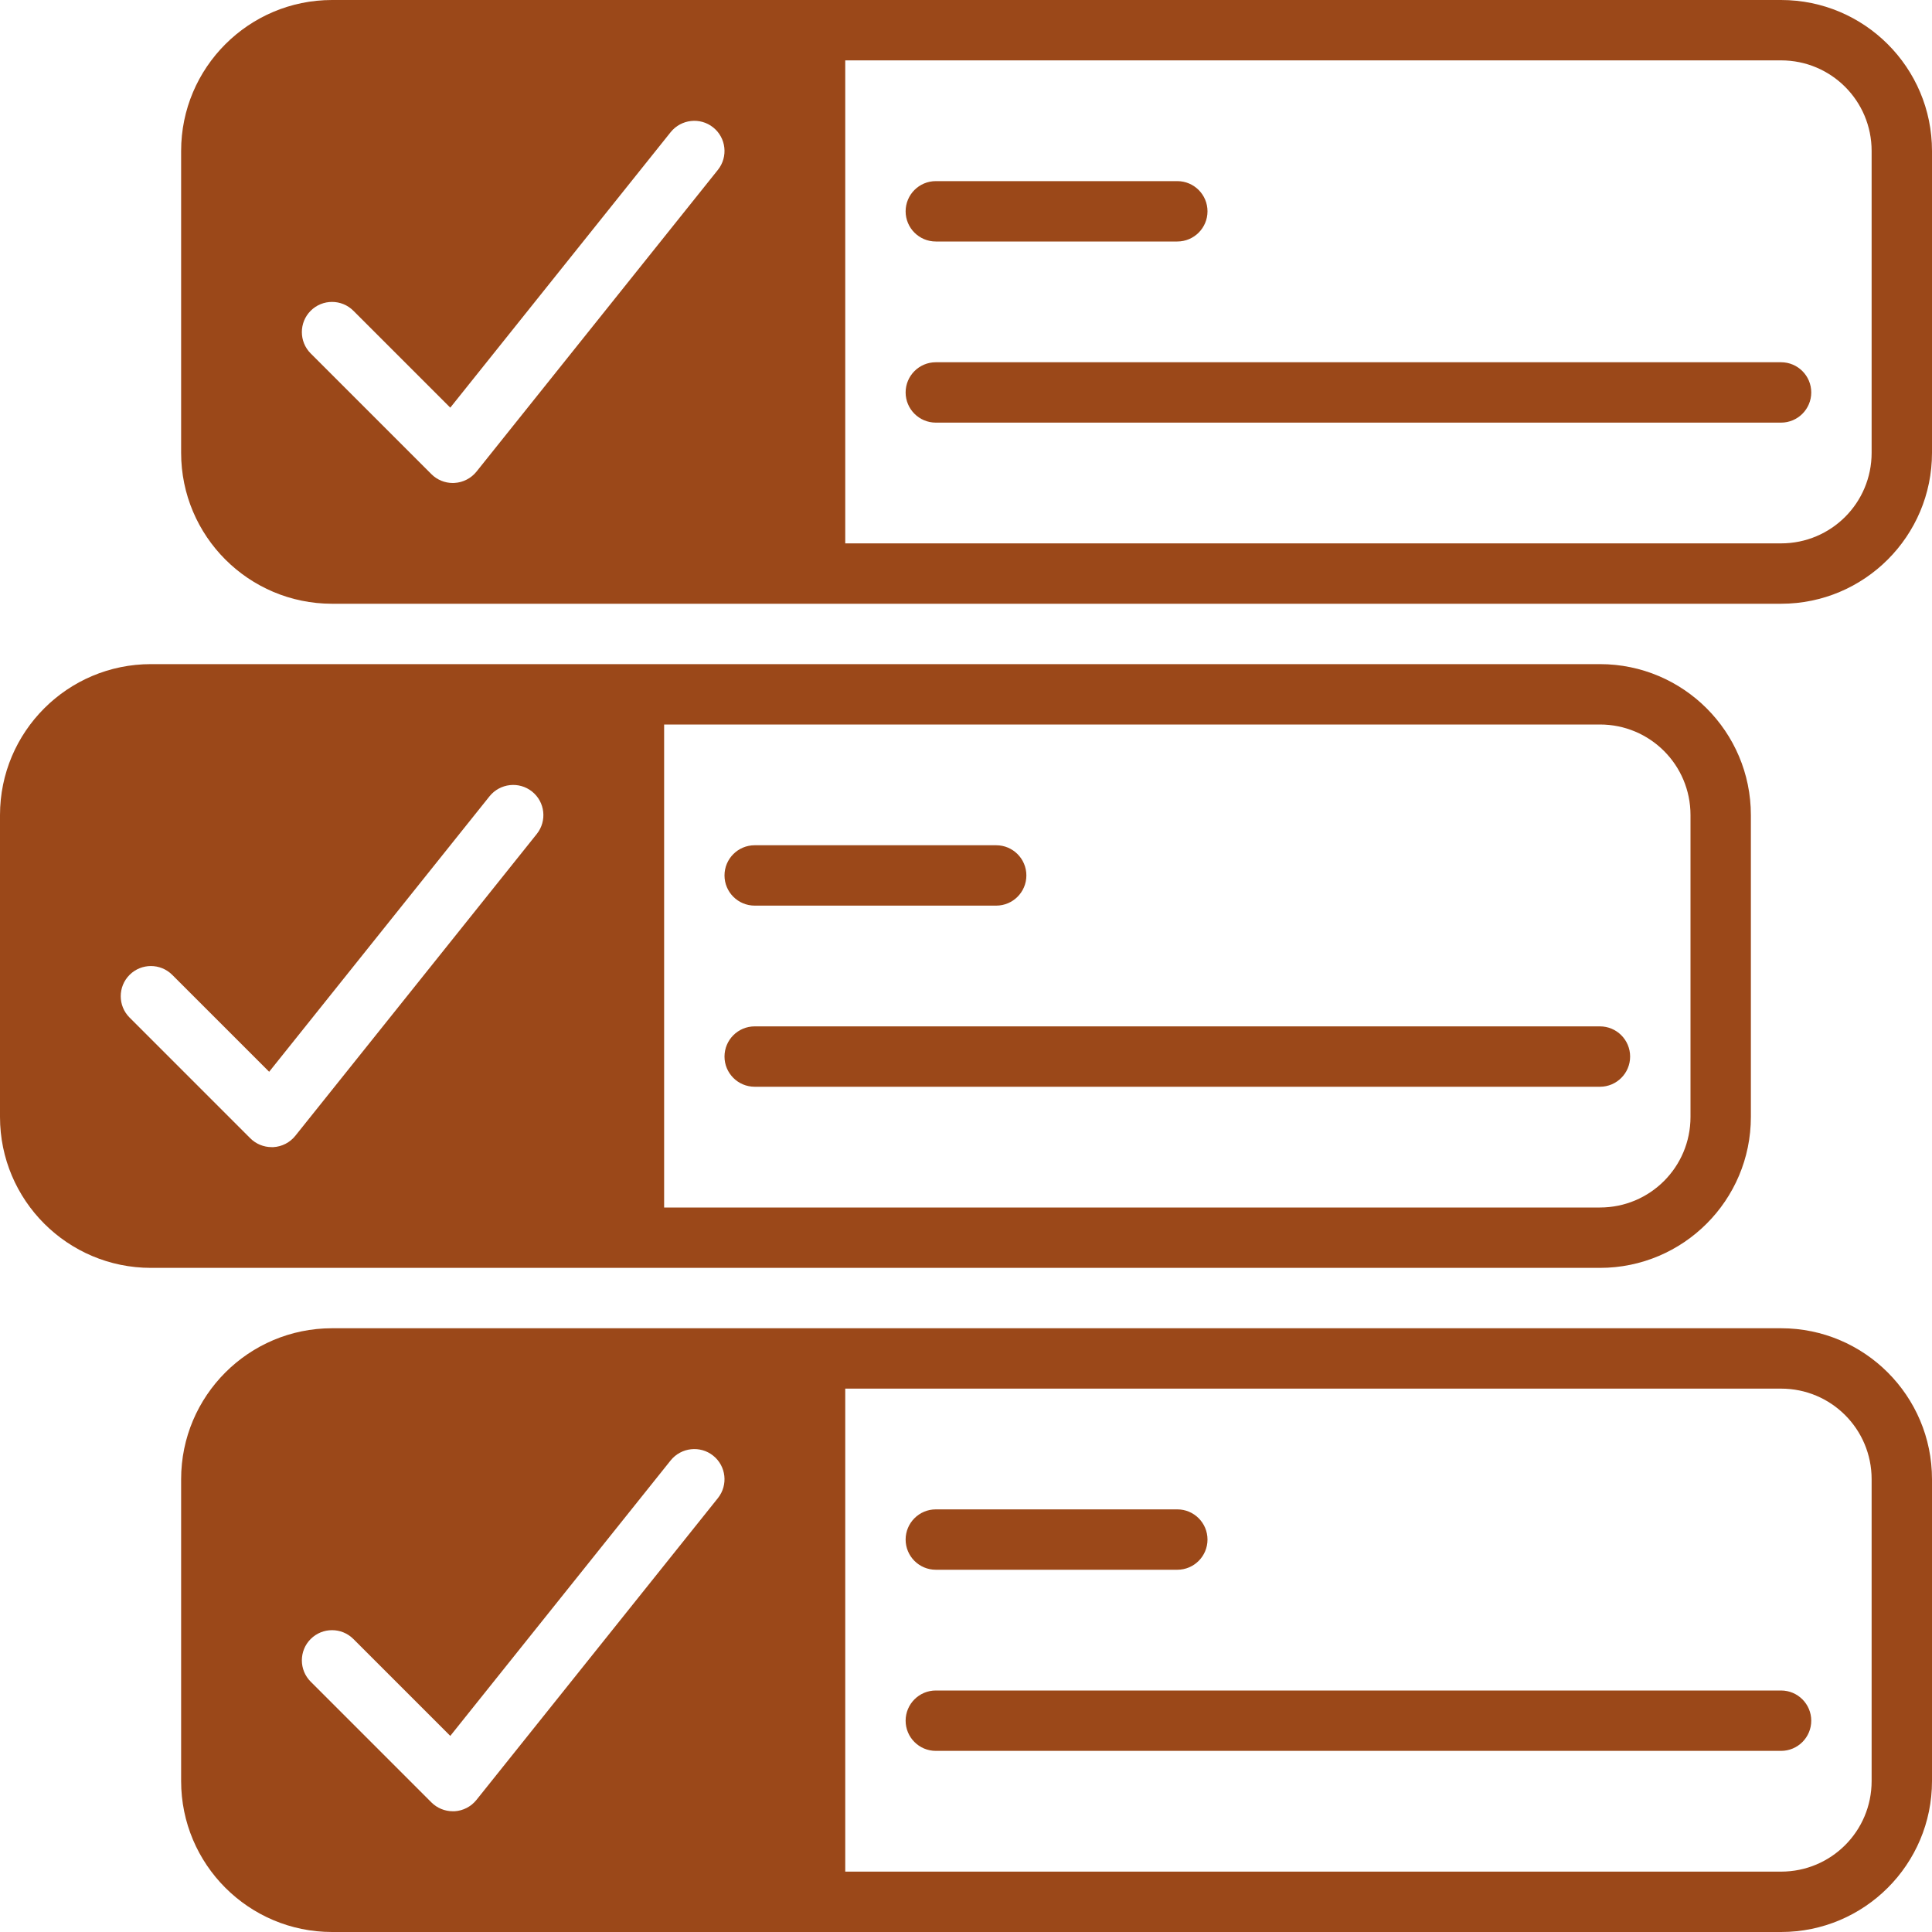
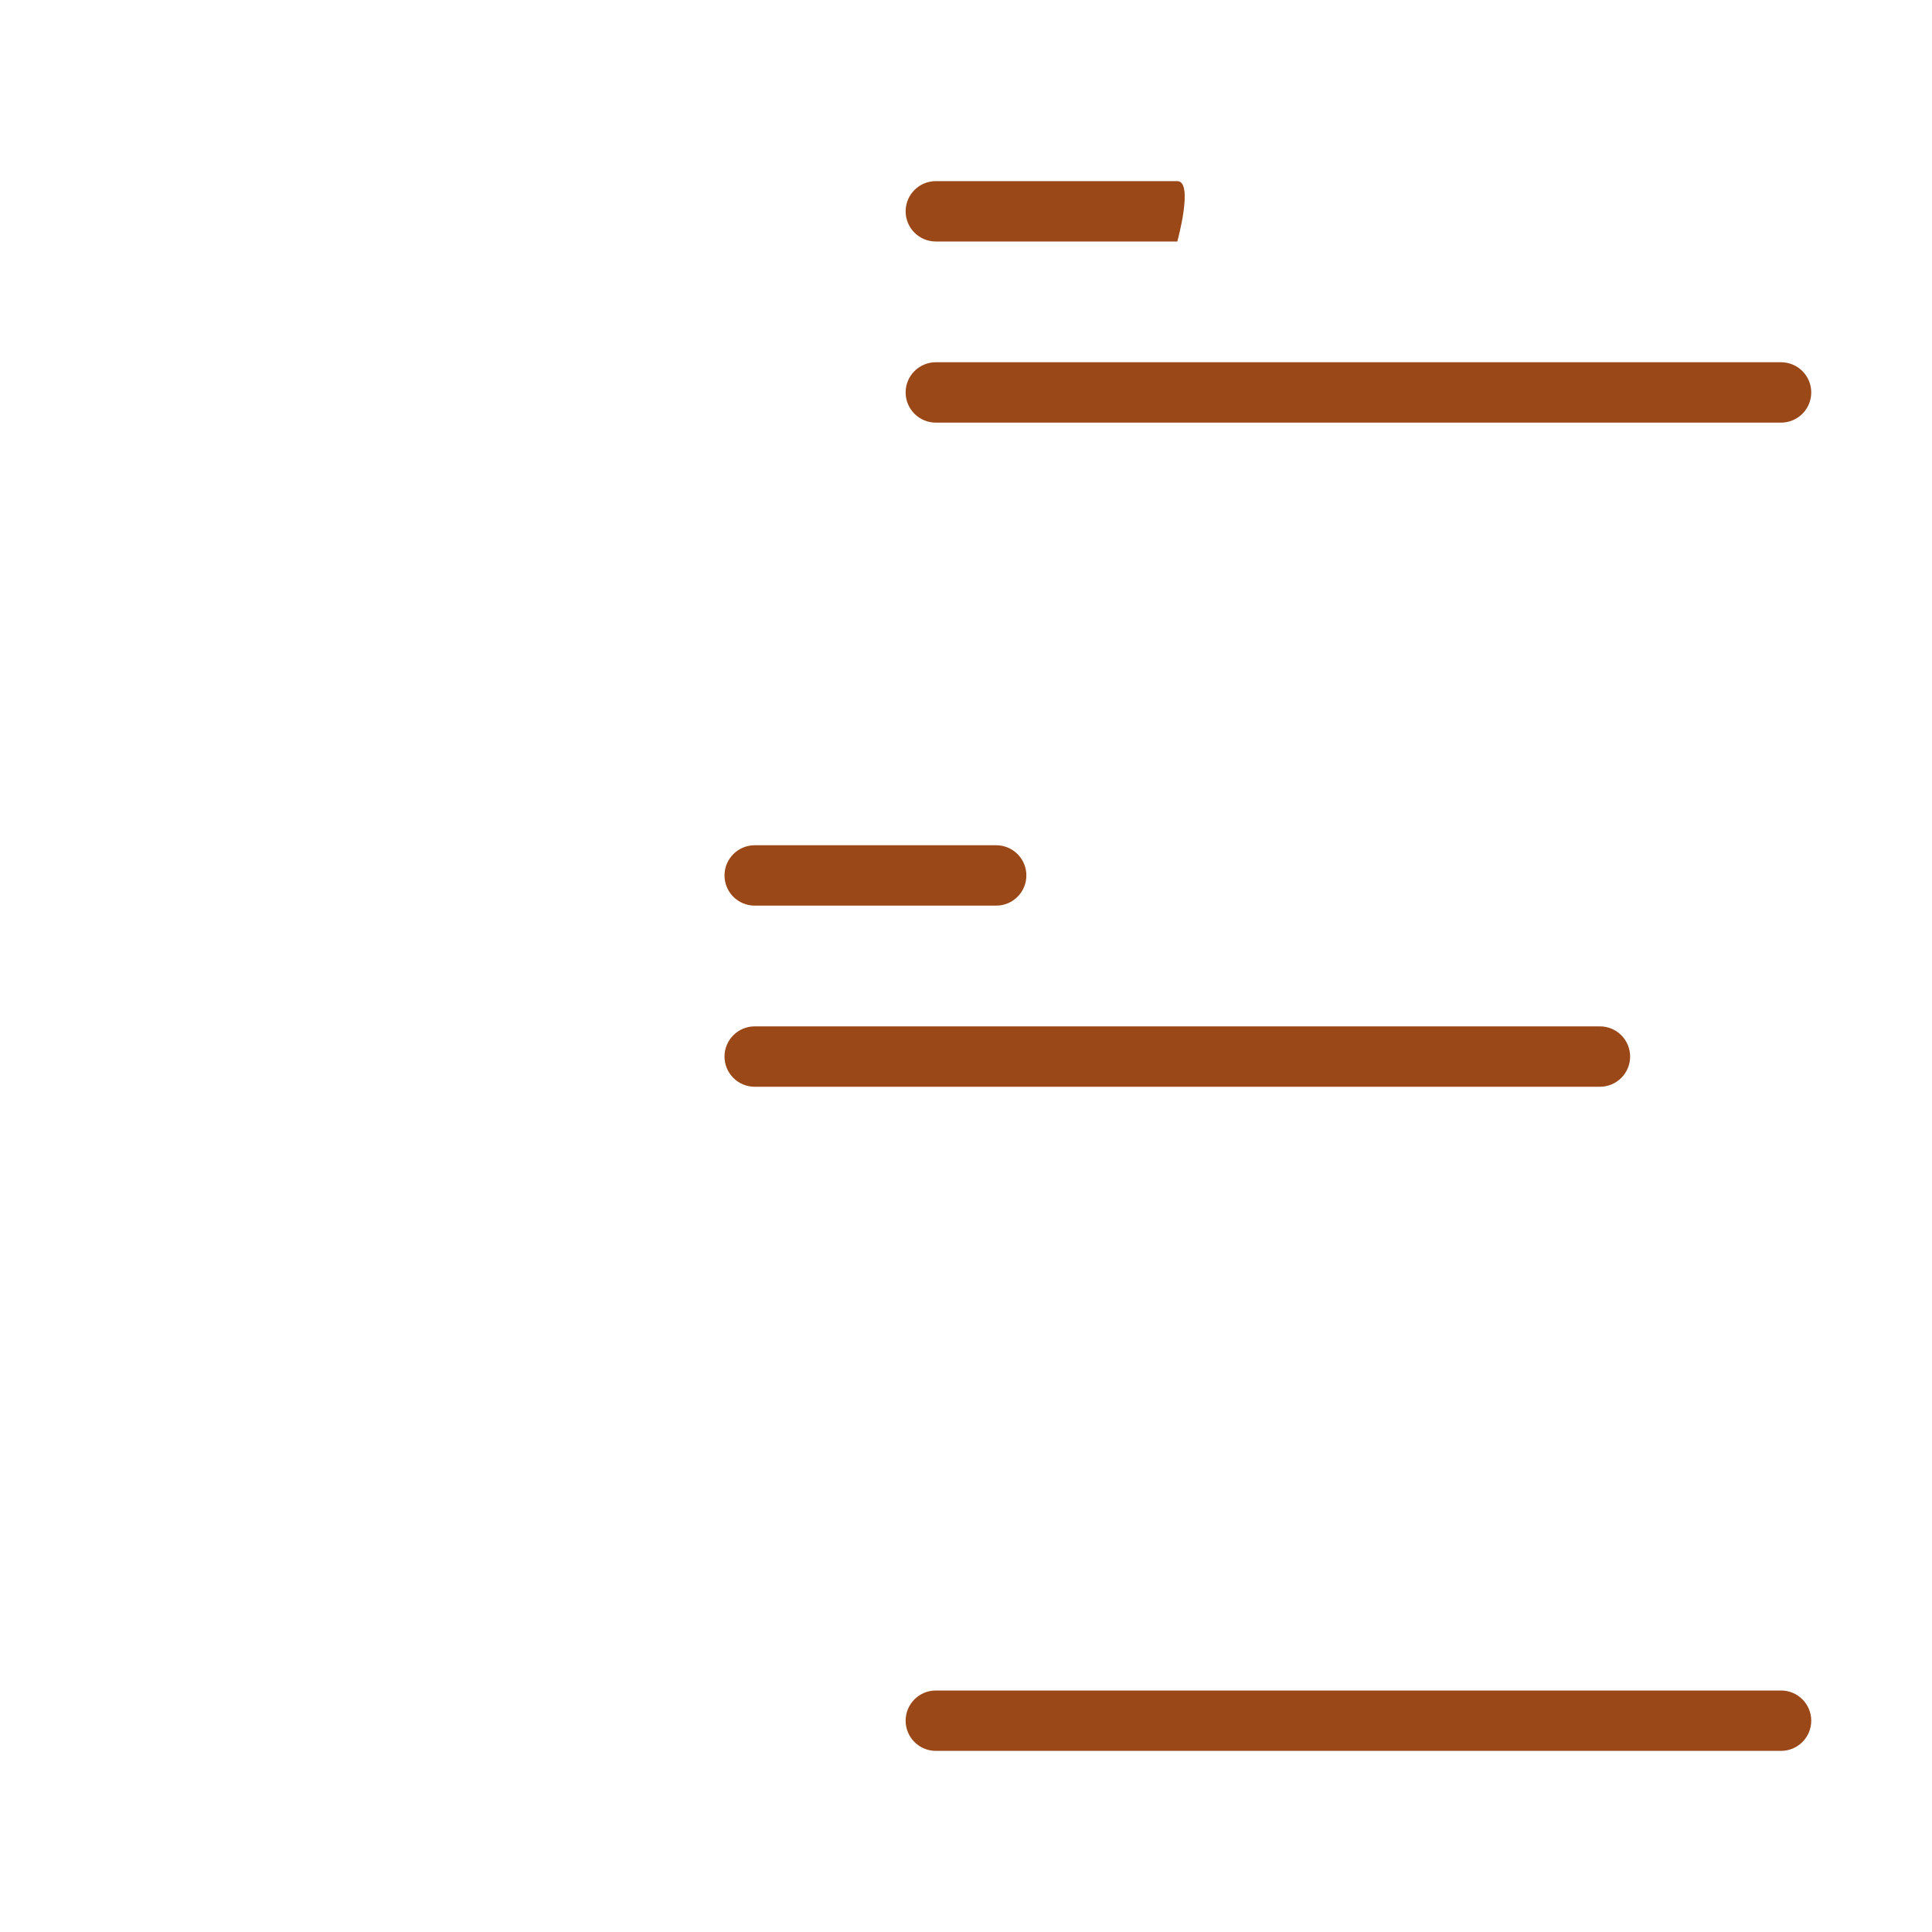
<svg xmlns="http://www.w3.org/2000/svg" fill="#9b4819" height="32" preserveAspectRatio="xMidYMid meet" version="1" viewBox="0.0 0.0 32.0 32.0" width="32" zoomAndPan="magnify">
  <g id="change1_1">
-     <path d="M15.5,4h4C19.776,4,20,3.776,20,3.5S19.776,3,19.5,3h-4C15.224,3,15,3.224,15,3.5S15.224,4,15.5,4z" />
+     <path d="M15.5,4h4S19.776,3,19.5,3h-4C15.224,3,15,3.224,15,3.5S15.224,4,15.5,4z" />
  </g>
  <g id="change1_2">
    <path d="M29.5,6h-14C15.224,6,15,6.224,15,6.5S15.224,7,15.5,7h14C29.776,7,30,6.776,30,6.5S29.776,6,29.5,6z" />
  </g>
  <g id="change1_3">
    <path d="M12.5,15h4c0.276,0,0.5-0.224,0.5-0.5S16.776,14,16.5,14h-4c-0.276,0-0.5,0.224-0.5,0.5S12.224,15,12.5,15z" />
  </g>
  <g id="change1_4">
    <path d="M12.5,18h14c0.276,0,0.5-0.224,0.5-0.5S26.776,17,26.5,17h-14c-0.276,0-0.5,0.224-0.5,0.5S12.224,18,12.5,18z" />
  </g>
  <g id="change1_5">
-     <path d="M29.5,0h-24C4.12,0,3,1.12,3,2.5v5C3,8.88,4.12,10,5.5,10h24c1.38,0,2.5-1.12,2.5-2.5v-5C32,1.12,30.88,0,29.5,0z M11.891,2.813l-4,5C7.802,7.923,7.669,7.991,7.528,7.999C7.519,8,7.509,8,7.5,8C7.368,8,7.24,7.948,7.146,7.854l-2-2 c-0.195-0.195-0.195-0.512,0-0.707s0.512-0.195,0.707,0l1.605,1.605l3.651-4.564c0.173-0.214,0.488-0.25,0.703-0.078 C12.028,2.282,12.063,2.597,11.891,2.813z M31,7.5C31,8.33,30.33,9,29.5,9H14V1h15.5C30.33,1,31,1.67,31,2.5V7.5z" />
-   </g>
+     </g>
  <g id="change1_6">
-     <path d="M29,18.5v-5c0-1.38-1.12-2.5-2.5-2.5h-24C1.12,11,0,12.12,0,13.5v5C0,19.88,1.12,21,2.5,21h24C27.88,21,29,19.88,29,18.5z M8.891,13.813l-4,5c-0.089,0.111-0.221,0.179-0.363,0.187C4.519,19,4.509,19,4.5,19c-0.132,0-0.26-0.052-0.354-0.146l-2-2 c-0.195-0.195-0.195-0.512,0-0.707s0.512-0.195,0.707,0l1.605,1.605l3.651-4.564c0.173-0.214,0.487-0.25,0.703-0.078 C9.028,13.282,9.063,13.597,8.891,13.813z M11,12h15.5c0.83,0,1.5,0.67,1.5,1.5v5c0,0.83-0.67,1.5-1.5,1.5H11V12z" />
-   </g>
+     </g>
  <g id="change1_7">
-     <path d="M29.5,22h-24C4.12,22,3,23.12,3,24.5v5C3,30.88,4.12,32,5.5,32h24c1.38,0,2.5-1.12,2.5-2.5v-5C32,23.12,30.88,22,29.5,22z M11.891,24.813l-4,5c-0.089,0.111-0.221,0.179-0.363,0.187C7.519,30,7.509,30,7.5,30c-0.132,0-0.26-0.052-0.354-0.146l-2-2 c-0.195-0.195-0.195-0.512,0-0.707s0.512-0.195,0.707,0l1.605,1.605l3.651-4.564c0.173-0.214,0.488-0.25,0.703-0.078 C12.028,24.282,12.063,24.597,11.891,24.813z M31,29.5c0,0.83-0.67,1.5-1.5,1.5H14v-8h15.5c0.83,0,1.5,0.67,1.5,1.5V29.5z" />
-   </g>
+     </g>
  <g id="change1_8">
-     <path d="M15.5,26h4c0.276,0,0.5-0.224,0.5-0.5S19.776,25,19.5,25h-4c-0.276,0-0.5,0.224-0.5,0.5S15.224,26,15.5,26z" />
-   </g>
+     </g>
  <g id="change1_9">
    <path d="M29.5,28h-14c-0.276,0-0.5,0.224-0.5,0.5s0.224,0.5,0.5,0.5h14c0.276,0,0.5-0.224,0.5-0.5S29.776,28,29.5,28z" />
  </g>
</svg>